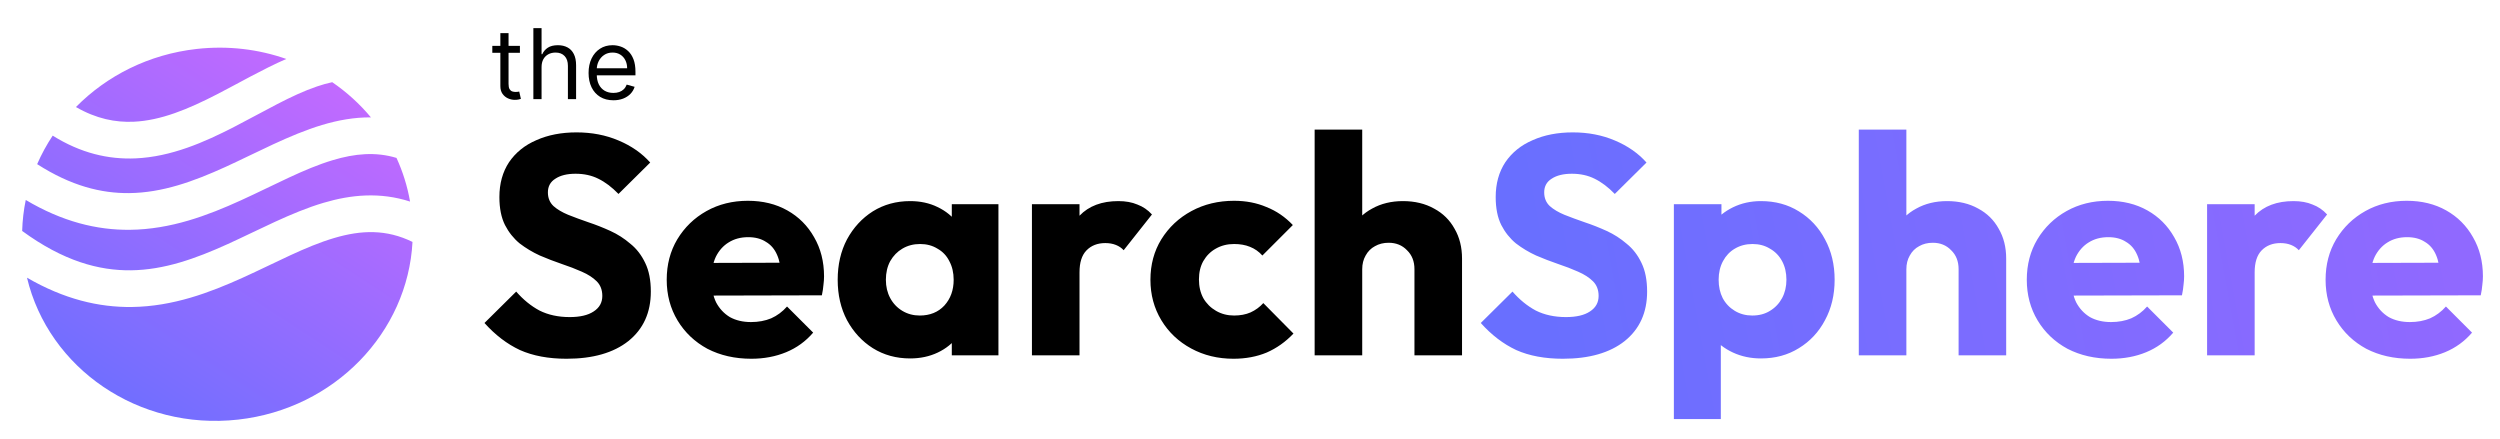
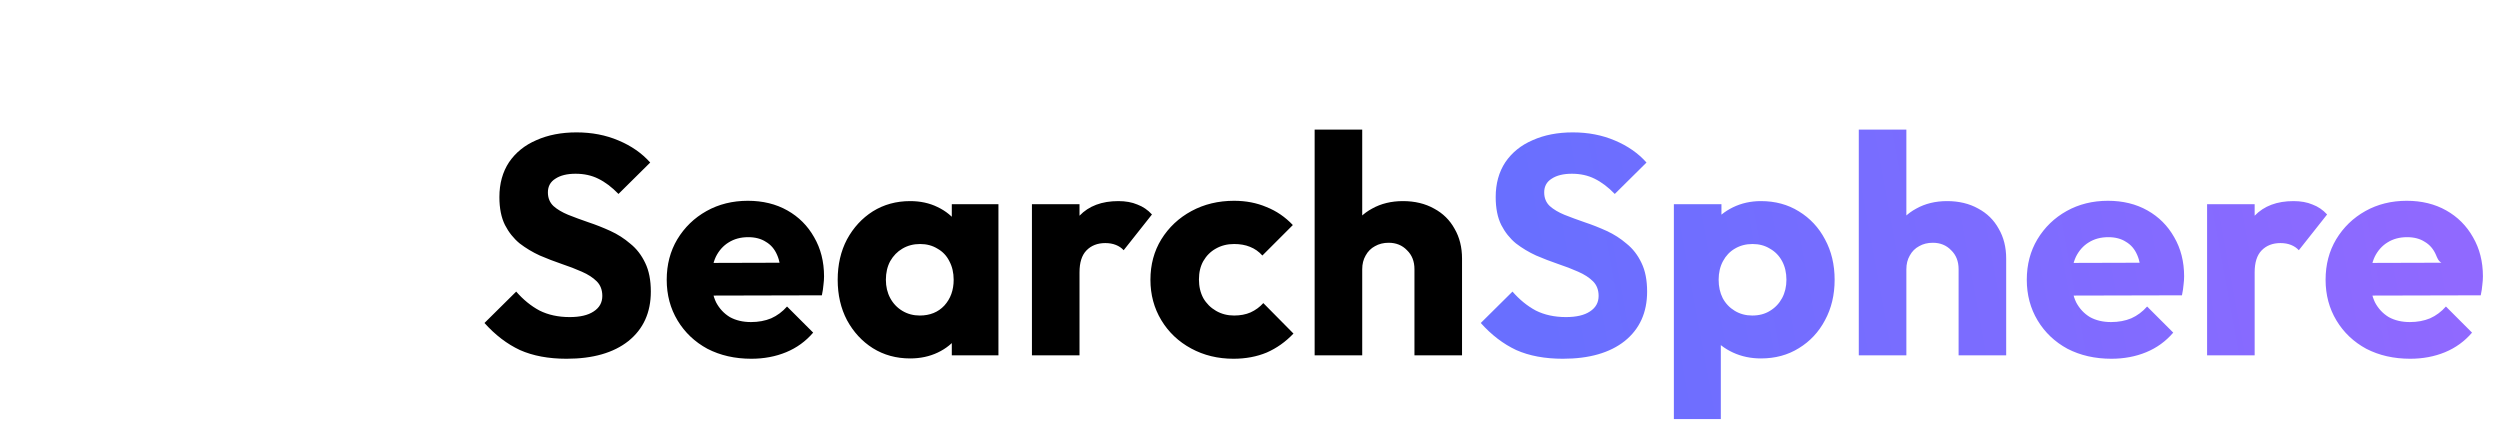
<svg xmlns="http://www.w3.org/2000/svg" width="256" height="45" viewBox="0 0 256 45" fill="none">
-   <path d="M34.225 24.371C37.01 23.547 39.573 23.465 42.24 24.773C41.756 34.008 34.305 41.861 24.381 42.968C14.193 44.104 4.979 37.73 2.765 28.436C6.552 30.634 10.116 31.481 13.515 31.436C17.711 31.38 21.479 29.964 24.854 28.436C28.353 26.85 31.246 25.252 34.225 24.371ZM34.082 16.398C36.351 15.718 38.467 15.528 40.602 16.17C41.245 17.571 41.716 19.068 41.99 20.64C38.91 19.647 35.952 19.932 33.134 20.766C29.83 21.743 26.419 23.588 23.285 25.008C20.027 26.483 16.832 27.633 13.427 27.679C10.137 27.722 6.482 26.734 2.27 23.649C2.3 22.572 2.424 21.512 2.638 20.477C6.379 22.7 9.916 23.567 13.302 23.532C17.494 23.488 21.273 22.062 24.66 20.519C28.174 18.918 31.085 17.298 34.082 16.398ZM34.02 8.416C35.506 9.433 36.841 10.646 37.983 12.019C36.271 12.005 34.601 12.311 32.977 12.798C29.66 13.793 26.229 15.662 23.084 17.095C19.813 18.585 16.615 19.739 13.226 19.774C10.391 19.804 7.29 19.049 3.805 16.808C4.249 15.79 4.782 14.813 5.396 13.888C8.256 15.678 11.09 16.34 13.886 16.218C17.543 16.057 20.94 14.556 23.967 12.999C27.128 11.373 29.787 9.759 32.466 8.85C32.998 8.669 33.516 8.524 34.02 8.416ZM20.148 5.012C23.364 4.653 26.483 5.043 29.316 6.037C26.902 7.087 24.469 8.502 22.233 9.651C19.268 11.176 16.483 12.342 13.685 12.465C11.827 12.546 9.87 12.17 7.776 10.96C10.932 7.759 15.237 5.559 20.148 5.012Z" fill="url(#paint0_linear_2412_133)" />
  <path d="M58.016 36.736C56.169 36.736 54.577 36.439 53.24 35.844C51.924 35.229 50.714 34.305 49.61 33.074L52.858 29.858C53.579 30.686 54.375 31.334 55.246 31.8C56.137 32.246 57.167 32.469 58.334 32.469C59.395 32.469 60.213 32.278 60.786 31.896C61.38 31.514 61.677 30.983 61.677 30.304C61.677 29.688 61.486 29.189 61.104 28.807C60.722 28.425 60.213 28.096 59.576 27.82C58.96 27.544 58.27 27.279 57.506 27.024C56.763 26.77 56.02 26.483 55.277 26.165C54.535 25.825 53.845 25.411 53.208 24.923C52.592 24.413 52.093 23.787 51.711 23.044C51.329 22.28 51.138 21.325 51.138 20.179C51.138 18.799 51.467 17.61 52.125 16.612C52.804 15.615 53.739 14.861 54.927 14.352C56.116 13.821 57.485 13.556 59.035 13.556C60.605 13.556 62.038 13.832 63.333 14.384C64.649 14.935 65.732 15.689 66.581 16.644L63.333 19.86C62.654 19.16 61.964 18.64 61.264 18.3C60.584 17.96 59.809 17.791 58.939 17.791C58.069 17.791 57.379 17.96 56.87 18.3C56.36 18.618 56.105 19.085 56.105 19.701C56.105 20.274 56.296 20.741 56.678 21.102C57.06 21.442 57.559 21.739 58.175 21.994C58.812 22.248 59.502 22.503 60.245 22.758C61.009 23.012 61.762 23.31 62.505 23.649C63.248 23.989 63.928 24.424 64.543 24.955C65.18 25.464 65.689 26.122 66.071 26.929C66.454 27.714 66.645 28.691 66.645 29.858C66.645 32.002 65.88 33.69 64.352 34.921C62.824 36.131 60.712 36.736 58.016 36.736ZM76.932 36.736C75.255 36.736 73.758 36.396 72.442 35.717C71.147 35.016 70.128 34.05 69.385 32.819C68.642 31.588 68.271 30.198 68.271 28.648C68.271 27.099 68.632 25.719 69.353 24.509C70.097 23.278 71.094 22.312 72.347 21.611C73.599 20.911 75.011 20.561 76.581 20.561C78.11 20.561 79.458 20.89 80.625 21.548C81.793 22.206 82.705 23.119 83.363 24.286C84.043 25.454 84.382 26.791 84.382 28.298C84.382 28.574 84.361 28.871 84.319 29.189C84.297 29.487 84.244 29.837 84.159 30.24L70.818 30.272V26.929L82.09 26.897L79.988 28.298C79.967 27.406 79.829 26.674 79.574 26.101C79.32 25.507 78.938 25.061 78.428 24.764C77.94 24.445 77.335 24.286 76.613 24.286C75.849 24.286 75.18 24.466 74.607 24.827C74.055 25.167 73.62 25.655 73.302 26.292C73.005 26.929 72.856 27.704 72.856 28.616C72.856 29.529 73.015 30.315 73.334 30.973C73.673 31.609 74.14 32.108 74.735 32.469C75.35 32.809 76.072 32.979 76.9 32.979C77.664 32.979 78.354 32.851 78.969 32.596C79.585 32.321 80.126 31.917 80.593 31.387L83.268 34.061C82.504 34.953 81.58 35.621 80.498 36.067C79.415 36.513 78.227 36.736 76.932 36.736ZM93.198 36.704C91.775 36.704 90.502 36.354 89.377 35.653C88.273 34.953 87.392 33.998 86.734 32.788C86.097 31.578 85.779 30.198 85.779 28.648C85.779 27.099 86.097 25.719 86.734 24.509C87.392 23.299 88.273 22.344 89.377 21.643C90.502 20.943 91.775 20.593 93.198 20.593C94.238 20.593 95.172 20.794 95.999 21.198C96.849 21.601 97.538 22.163 98.069 22.885C98.6 23.586 98.897 24.392 98.961 25.305V31.991C98.897 32.904 98.6 33.721 98.069 34.443C97.56 35.144 96.88 35.696 96.031 36.099C95.182 36.502 94.238 36.704 93.198 36.704ZM94.184 32.31C95.225 32.31 96.063 31.97 96.7 31.291C97.337 30.59 97.655 29.71 97.655 28.648C97.655 27.927 97.507 27.29 97.209 26.738C96.933 26.186 96.53 25.761 95.999 25.464C95.49 25.146 94.896 24.987 94.216 24.987C93.537 24.987 92.932 25.146 92.401 25.464C91.892 25.761 91.478 26.186 91.16 26.738C90.862 27.29 90.714 27.927 90.714 28.648C90.714 29.349 90.862 29.975 91.16 30.527C91.457 31.079 91.871 31.514 92.401 31.832C92.932 32.151 93.526 32.31 94.184 32.31ZM97.464 36.386V32.214L98.197 28.457L97.464 24.7V20.911H102.24V36.386H97.464ZM105.67 36.386V20.911H110.542V36.386H105.67ZM110.542 27.884L108.504 26.292C108.907 24.488 109.587 23.087 110.542 22.089C111.497 21.091 112.824 20.593 114.522 20.593C115.265 20.593 115.912 20.709 116.464 20.943C117.037 21.155 117.536 21.495 117.961 21.962L115.063 25.623C114.851 25.39 114.586 25.209 114.267 25.082C113.949 24.955 113.588 24.891 113.185 24.891C112.378 24.891 111.731 25.146 111.242 25.655C110.775 26.143 110.542 26.886 110.542 27.884ZM126.306 36.736C124.714 36.736 123.27 36.386 121.976 35.685C120.681 34.984 119.662 34.019 118.919 32.788C118.176 31.556 117.804 30.177 117.804 28.648C117.804 27.099 118.176 25.719 118.919 24.509C119.683 23.278 120.712 22.312 122.007 21.611C123.302 20.911 124.756 20.561 126.37 20.561C127.579 20.561 128.683 20.773 129.681 21.198C130.7 21.601 131.602 22.216 132.387 23.044L129.267 26.165C128.906 25.761 128.482 25.464 127.993 25.273C127.526 25.082 126.985 24.987 126.37 24.987C125.669 24.987 125.043 25.146 124.491 25.464C123.96 25.761 123.536 26.186 123.217 26.738C122.92 27.268 122.772 27.895 122.772 28.616C122.772 29.338 122.92 29.975 123.217 30.527C123.536 31.079 123.971 31.514 124.523 31.832C125.075 32.151 125.69 32.31 126.37 32.31C127.006 32.31 127.569 32.204 128.057 31.991C128.567 31.758 129.002 31.44 129.363 31.036L132.451 34.157C131.644 35.006 130.732 35.653 129.713 36.099C128.694 36.523 127.558 36.736 126.306 36.736ZM144.84 36.386V27.566C144.84 26.759 144.585 26.112 144.076 25.623C143.588 25.114 142.962 24.859 142.197 24.859C141.667 24.859 141.2 24.976 140.796 25.209C140.393 25.422 140.075 25.74 139.841 26.165C139.608 26.568 139.491 27.035 139.491 27.566L137.612 26.642C137.612 25.432 137.867 24.371 138.376 23.458C138.886 22.545 139.597 21.845 140.51 21.357C141.423 20.847 142.473 20.593 143.662 20.593C144.872 20.593 145.933 20.847 146.846 21.357C147.759 21.845 148.459 22.535 148.948 23.426C149.457 24.297 149.712 25.316 149.712 26.483V36.386H144.84ZM134.619 36.386V13.269H139.491V36.386H134.619Z" fill="black" />
-   <path d="M160.037 36.736C158.19 36.736 156.598 36.439 155.26 35.844C153.944 35.229 152.734 34.305 151.631 33.074L154.878 29.858C155.6 30.686 156.396 31.334 157.266 31.8C158.158 32.246 159.188 32.469 160.355 32.469C161.416 32.469 162.234 32.278 162.807 31.896C163.401 31.514 163.698 30.983 163.698 30.304C163.698 29.688 163.507 29.189 163.125 28.807C162.743 28.425 162.234 28.096 161.597 27.82C160.981 27.544 160.291 27.279 159.527 27.024C158.784 26.77 158.041 26.483 157.298 26.165C156.555 25.825 155.865 25.411 155.229 24.923C154.613 24.413 154.114 23.787 153.732 23.044C153.35 22.28 153.159 21.325 153.159 20.179C153.159 18.799 153.488 17.61 154.146 16.612C154.825 15.615 155.759 14.861 156.948 14.352C158.137 13.821 159.506 13.556 161.056 13.556C162.626 13.556 164.059 13.832 165.354 14.384C166.67 14.935 167.753 15.689 168.602 16.644L165.354 19.86C164.675 19.16 163.985 18.64 163.284 18.3C162.605 17.96 161.83 17.791 160.96 17.791C160.09 17.791 159.4 17.96 158.89 18.3C158.381 18.618 158.126 19.085 158.126 19.701C158.126 20.274 158.317 20.741 158.699 21.102C159.081 21.442 159.58 21.739 160.196 21.994C160.833 22.248 161.522 22.503 162.265 22.758C163.03 23.012 163.783 23.31 164.526 23.649C165.269 23.989 165.948 24.424 166.564 24.955C167.201 25.464 167.71 26.122 168.092 26.929C168.474 27.714 168.665 28.691 168.665 29.858C168.665 32.002 167.901 33.69 166.373 34.921C164.845 36.131 162.732 36.736 160.037 36.736ZM180.319 36.704C179.279 36.704 178.324 36.502 177.454 36.099C176.583 35.696 175.872 35.144 175.32 34.443C174.768 33.721 174.45 32.904 174.365 31.991V25.464C174.45 24.551 174.768 23.724 175.32 22.981C175.872 22.238 176.583 21.654 177.454 21.229C178.324 20.805 179.279 20.593 180.319 20.593C181.784 20.593 183.079 20.943 184.204 21.643C185.35 22.344 186.242 23.299 186.879 24.509C187.537 25.719 187.866 27.099 187.866 28.648C187.866 30.198 187.537 31.578 186.879 32.788C186.242 33.998 185.35 34.953 184.204 35.653C183.079 36.354 181.784 36.704 180.319 36.704ZM171.404 42.913V20.911H176.276V24.891L175.48 28.648L176.212 32.405V42.913H171.404ZM179.428 32.31C180.128 32.31 180.733 32.151 181.243 31.832C181.773 31.514 182.187 31.079 182.485 30.527C182.782 29.975 182.93 29.349 182.93 28.648C182.93 27.927 182.782 27.29 182.485 26.738C182.187 26.186 181.773 25.761 181.243 25.464C180.733 25.146 180.139 24.987 179.46 24.987C178.78 24.987 178.175 25.146 177.645 25.464C177.135 25.761 176.732 26.186 176.435 26.738C176.138 27.29 175.989 27.927 175.989 28.648C175.989 29.349 176.127 29.975 176.403 30.527C176.7 31.079 177.114 31.514 177.645 31.832C178.175 32.151 178.77 32.31 179.428 32.31ZM200.561 36.386V27.566C200.561 26.759 200.307 26.112 199.797 25.623C199.309 25.114 198.683 24.859 197.919 24.859C197.388 24.859 196.921 24.976 196.518 25.209C196.114 25.422 195.796 25.74 195.562 26.165C195.329 26.568 195.212 27.035 195.212 27.566L193.334 26.642C193.334 25.432 193.588 24.371 194.098 23.458C194.607 22.545 195.318 21.845 196.231 21.357C197.144 20.847 198.195 20.593 199.383 20.593C200.593 20.593 201.655 20.847 202.567 21.357C203.48 21.845 204.181 22.535 204.669 23.426C205.178 24.297 205.433 25.316 205.433 26.483V36.386H200.561ZM190.34 36.386V13.269H195.212V36.386H190.34ZM216.204 36.736C214.527 36.736 213.03 36.396 211.714 35.717C210.419 35.016 209.4 34.05 208.657 32.819C207.914 31.588 207.543 30.198 207.543 28.648C207.543 27.099 207.904 25.719 208.626 24.509C209.368 23.278 210.366 22.312 211.619 21.611C212.871 20.911 214.283 20.561 215.853 20.561C217.382 20.561 218.73 20.89 219.897 21.548C221.065 22.206 221.977 23.119 222.635 24.286C223.315 25.454 223.654 26.791 223.654 28.298C223.654 28.574 223.633 28.871 223.591 29.189C223.569 29.487 223.516 29.837 223.431 30.24L210.09 30.272V26.929L221.362 26.897L219.26 28.298C219.239 27.406 219.101 26.674 218.846 26.101C218.592 25.507 218.21 25.061 217.7 24.764C217.212 24.445 216.607 24.286 215.885 24.286C215.121 24.286 214.452 24.466 213.879 24.827C213.327 25.167 212.892 25.655 212.574 26.292C212.277 26.929 212.128 27.704 212.128 28.616C212.128 29.529 212.287 30.315 212.606 30.973C212.945 31.609 213.412 32.108 214.007 32.469C214.622 32.809 215.344 32.979 216.172 32.979C216.936 32.979 217.626 32.851 218.241 32.596C218.857 32.321 219.398 31.917 219.865 31.387L222.54 34.061C221.776 34.953 220.852 35.621 219.77 36.067C218.687 36.513 217.498 36.736 216.204 36.736ZM226.006 36.386V20.911H230.877V36.386H226.006ZM230.877 27.884L228.84 26.292C229.243 24.488 229.922 23.087 230.877 22.089C231.833 21.091 233.159 20.593 234.858 20.593C235.6 20.593 236.248 20.709 236.8 20.943C237.373 21.155 237.872 21.495 238.296 21.962L235.399 25.623C235.187 25.39 234.921 25.209 234.603 25.082C234.284 24.955 233.924 24.891 233.52 24.891C232.714 24.891 232.066 25.146 231.578 25.655C231.111 26.143 230.877 26.886 230.877 27.884ZM246.801 36.736C245.124 36.736 243.627 36.396 242.311 35.717C241.016 35.016 239.997 34.05 239.254 32.819C238.511 31.588 238.14 30.198 238.14 28.648C238.14 27.099 238.501 25.719 239.222 24.509C239.965 23.278 240.963 22.312 242.215 21.611C243.468 20.911 244.879 20.561 246.45 20.561C247.979 20.561 249.327 20.89 250.494 21.548C251.662 22.206 252.574 23.119 253.232 24.286C253.912 25.454 254.251 26.791 254.251 28.298C254.251 28.574 254.23 28.871 254.188 29.189C254.166 29.487 254.113 29.837 254.028 30.24L240.687 30.272V26.929L251.959 26.897L249.857 28.298C249.836 27.406 249.698 26.674 249.443 26.101C249.189 25.507 248.806 25.061 248.297 24.764C247.809 24.445 247.204 24.286 246.482 24.286C245.718 24.286 245.049 24.466 244.476 24.827C243.924 25.167 243.489 25.655 243.171 26.292C242.874 26.929 242.725 27.704 242.725 28.616C242.725 29.529 242.884 30.315 243.203 30.973C243.542 31.609 244.009 32.108 244.604 32.469C245.219 32.809 245.941 32.979 246.769 32.979C247.533 32.979 248.223 32.851 248.838 32.596C249.454 32.321 249.995 31.917 250.462 31.387L253.137 34.061C252.373 34.953 251.449 35.621 250.367 36.067C249.284 36.513 248.095 36.736 246.801 36.736Z" fill="url(#paint1_linear_2412_133)" />
-   <path d="M53.239 4.7V5.41H50.413V4.7H53.239ZM51.237 3.393H52.075V8.592C52.075 8.829 52.109 9.006 52.178 9.124C52.249 9.24 52.339 9.319 52.448 9.359C52.559 9.397 52.676 9.416 52.799 9.416C52.892 9.416 52.967 9.411 53.026 9.401C53.086 9.39 53.133 9.38 53.169 9.373L53.339 10.126C53.282 10.147 53.203 10.168 53.101 10.19C52.999 10.213 52.87 10.225 52.714 10.225C52.477 10.225 52.245 10.174 52.018 10.073C51.793 9.971 51.606 9.816 51.457 9.607C51.31 9.399 51.237 9.136 51.237 8.819V3.393ZM55.456 6.873V10.154H54.617V2.882H55.456V5.552H55.526C55.654 5.27 55.846 5.047 56.102 4.881C56.36 4.713 56.703 4.629 57.132 4.629C57.503 4.629 57.829 4.703 58.108 4.852C58.388 4.999 58.604 5.225 58.758 5.531C58.914 5.834 58.992 6.22 58.992 6.688V10.154H58.154V6.745C58.154 6.312 58.042 5.977 57.817 5.74C57.594 5.501 57.285 5.382 56.89 5.382C56.615 5.382 56.369 5.44 56.151 5.556C55.936 5.672 55.766 5.841 55.64 6.063C55.517 6.286 55.456 6.556 55.456 6.873ZM62.812 10.268C62.287 10.268 61.834 10.152 61.452 9.92C61.074 9.686 60.781 9.359 60.575 8.94C60.372 8.518 60.27 8.028 60.27 7.47C60.27 6.911 60.372 6.418 60.575 5.992C60.781 5.564 61.068 5.23 61.435 4.991C61.804 4.749 62.235 4.629 62.727 4.629C63.011 4.629 63.292 4.676 63.569 4.771C63.846 4.865 64.098 5.019 64.325 5.232C64.553 5.443 64.734 5.722 64.869 6.07C65.004 6.418 65.071 6.847 65.071 7.356V7.711H60.867V6.987H64.219C64.219 6.679 64.157 6.404 64.034 6.163C63.913 5.921 63.741 5.731 63.516 5.591C63.293 5.451 63.03 5.382 62.727 5.382C62.394 5.382 62.105 5.464 61.861 5.63C61.619 5.793 61.434 6.007 61.303 6.269C61.173 6.532 61.108 6.814 61.108 7.114V7.597C61.108 8.009 61.179 8.359 61.321 8.645C61.465 8.929 61.666 9.146 61.921 9.295C62.177 9.442 62.474 9.515 62.812 9.515C63.033 9.515 63.232 9.484 63.409 9.423C63.589 9.359 63.744 9.264 63.874 9.139C64.004 9.011 64.105 8.852 64.176 8.663L64.986 8.89C64.901 9.165 64.757 9.406 64.556 9.614C64.355 9.82 64.106 9.981 63.81 10.097C63.514 10.211 63.182 10.268 62.812 10.268Z" fill="black" />
+   <path d="M160.037 36.736C158.19 36.736 156.598 36.439 155.26 35.844C153.944 35.229 152.734 34.305 151.631 33.074L154.878 29.858C155.6 30.686 156.396 31.334 157.266 31.8C158.158 32.246 159.188 32.469 160.355 32.469C161.416 32.469 162.234 32.278 162.807 31.896C163.401 31.514 163.698 30.983 163.698 30.304C163.698 29.688 163.507 29.189 163.125 28.807C162.743 28.425 162.234 28.096 161.597 27.82C160.981 27.544 160.291 27.279 159.527 27.024C158.784 26.77 158.041 26.483 157.298 26.165C156.555 25.825 155.865 25.411 155.229 24.923C154.613 24.413 154.114 23.787 153.732 23.044C153.35 22.28 153.159 21.325 153.159 20.179C153.159 18.799 153.488 17.61 154.146 16.612C154.825 15.615 155.759 14.861 156.948 14.352C158.137 13.821 159.506 13.556 161.056 13.556C162.626 13.556 164.059 13.832 165.354 14.384C166.67 14.935 167.753 15.689 168.602 16.644L165.354 19.86C164.675 19.16 163.985 18.64 163.284 18.3C162.605 17.96 161.83 17.791 160.96 17.791C160.09 17.791 159.4 17.96 158.89 18.3C158.381 18.618 158.126 19.085 158.126 19.701C158.126 20.274 158.317 20.741 158.699 21.102C159.081 21.442 159.58 21.739 160.196 21.994C160.833 22.248 161.522 22.503 162.265 22.758C163.03 23.012 163.783 23.31 164.526 23.649C165.269 23.989 165.948 24.424 166.564 24.955C167.201 25.464 167.71 26.122 168.092 26.929C168.474 27.714 168.665 28.691 168.665 29.858C168.665 32.002 167.901 33.69 166.373 34.921C164.845 36.131 162.732 36.736 160.037 36.736ZM180.319 36.704C179.279 36.704 178.324 36.502 177.454 36.099C176.583 35.696 175.872 35.144 175.32 34.443C174.768 33.721 174.45 32.904 174.365 31.991V25.464C174.45 24.551 174.768 23.724 175.32 22.981C175.872 22.238 176.583 21.654 177.454 21.229C178.324 20.805 179.279 20.593 180.319 20.593C181.784 20.593 183.079 20.943 184.204 21.643C185.35 22.344 186.242 23.299 186.879 24.509C187.537 25.719 187.866 27.099 187.866 28.648C187.866 30.198 187.537 31.578 186.879 32.788C186.242 33.998 185.35 34.953 184.204 35.653C183.079 36.354 181.784 36.704 180.319 36.704ZM171.404 42.913V20.911H176.276V24.891L175.48 28.648L176.212 32.405V42.913H171.404ZM179.428 32.31C180.128 32.31 180.733 32.151 181.243 31.832C181.773 31.514 182.187 31.079 182.485 30.527C182.782 29.975 182.93 29.349 182.93 28.648C182.93 27.927 182.782 27.29 182.485 26.738C182.187 26.186 181.773 25.761 181.243 25.464C180.733 25.146 180.139 24.987 179.46 24.987C178.78 24.987 178.175 25.146 177.645 25.464C177.135 25.761 176.732 26.186 176.435 26.738C176.138 27.29 175.989 27.927 175.989 28.648C175.989 29.349 176.127 29.975 176.403 30.527C176.7 31.079 177.114 31.514 177.645 31.832C178.175 32.151 178.77 32.31 179.428 32.31ZM200.561 36.386V27.566C200.561 26.759 200.307 26.112 199.797 25.623C199.309 25.114 198.683 24.859 197.919 24.859C197.388 24.859 196.921 24.976 196.518 25.209C196.114 25.422 195.796 25.74 195.562 26.165C195.329 26.568 195.212 27.035 195.212 27.566L193.334 26.642C193.334 25.432 193.588 24.371 194.098 23.458C194.607 22.545 195.318 21.845 196.231 21.357C197.144 20.847 198.195 20.593 199.383 20.593C200.593 20.593 201.655 20.847 202.567 21.357C203.48 21.845 204.181 22.535 204.669 23.426C205.178 24.297 205.433 25.316 205.433 26.483V36.386H200.561ZM190.34 36.386V13.269H195.212V36.386H190.34ZM216.204 36.736C214.527 36.736 213.03 36.396 211.714 35.717C210.419 35.016 209.4 34.05 208.657 32.819C207.914 31.588 207.543 30.198 207.543 28.648C207.543 27.099 207.904 25.719 208.626 24.509C209.368 23.278 210.366 22.312 211.619 21.611C212.871 20.911 214.283 20.561 215.853 20.561C217.382 20.561 218.73 20.89 219.897 21.548C221.065 22.206 221.977 23.119 222.635 24.286C223.315 25.454 223.654 26.791 223.654 28.298C223.654 28.574 223.633 28.871 223.591 29.189C223.569 29.487 223.516 29.837 223.431 30.24L210.09 30.272V26.929L221.362 26.897L219.26 28.298C219.239 27.406 219.101 26.674 218.846 26.101C218.592 25.507 218.21 25.061 217.7 24.764C217.212 24.445 216.607 24.286 215.885 24.286C215.121 24.286 214.452 24.466 213.879 24.827C213.327 25.167 212.892 25.655 212.574 26.292C212.277 26.929 212.128 27.704 212.128 28.616C212.128 29.529 212.287 30.315 212.606 30.973C212.945 31.609 213.412 32.108 214.007 32.469C214.622 32.809 215.344 32.979 216.172 32.979C216.936 32.979 217.626 32.851 218.241 32.596C218.857 32.321 219.398 31.917 219.865 31.387L222.54 34.061C221.776 34.953 220.852 35.621 219.77 36.067C218.687 36.513 217.498 36.736 216.204 36.736ZM226.006 36.386V20.911H230.877V36.386H226.006ZM230.877 27.884L228.84 26.292C229.243 24.488 229.922 23.087 230.877 22.089C231.833 21.091 233.159 20.593 234.858 20.593C235.6 20.593 236.248 20.709 236.8 20.943C237.373 21.155 237.872 21.495 238.296 21.962L235.399 25.623C235.187 25.39 234.921 25.209 234.603 25.082C234.284 24.955 233.924 24.891 233.52 24.891C232.714 24.891 232.066 25.146 231.578 25.655C231.111 26.143 230.877 26.886 230.877 27.884ZM246.801 36.736C245.124 36.736 243.627 36.396 242.311 35.717C241.016 35.016 239.997 34.05 239.254 32.819C238.511 31.588 238.14 30.198 238.14 28.648C238.14 27.099 238.501 25.719 239.222 24.509C239.965 23.278 240.963 22.312 242.215 21.611C243.468 20.911 244.879 20.561 246.45 20.561C247.979 20.561 249.327 20.89 250.494 21.548C251.662 22.206 252.574 23.119 253.232 24.286C253.912 25.454 254.251 26.791 254.251 28.298C254.251 28.574 254.23 28.871 254.188 29.189C254.166 29.487 254.113 29.837 254.028 30.24L240.687 30.272V26.929L251.959 26.897C249.836 27.406 249.698 26.674 249.443 26.101C249.189 25.507 248.806 25.061 248.297 24.764C247.809 24.445 247.204 24.286 246.482 24.286C245.718 24.286 245.049 24.466 244.476 24.827C243.924 25.167 243.489 25.655 243.171 26.292C242.874 26.929 242.725 27.704 242.725 28.616C242.725 29.529 242.884 30.315 243.203 30.973C243.542 31.609 244.009 32.108 244.604 32.469C245.219 32.809 245.941 32.979 246.769 32.979C247.533 32.979 248.223 32.851 248.838 32.596C249.454 32.321 249.995 31.917 250.462 31.387L253.137 34.061C252.373 34.953 251.449 35.621 250.367 36.067C249.284 36.513 248.095 36.736 246.801 36.736Z" fill="url(#paint1_linear_2412_133)" />
  <defs>
    <linearGradient id="paint0_linear_2412_133" x1="34.537" y1="3.406" x2="8.698" y2="42.92" gradientUnits="userSpaceOnUse">
      <stop stop-color="#CB69FF" />
      <stop offset="1" stop-color="#696FFF" />
    </linearGradient>
    <linearGradient id="paint1_linear_2412_133" x1="159.674" y1="40.88" x2="250.536" y2="24.163" gradientUnits="userSpaceOnUse">
      <stop stop-color="#696FFF" />
      <stop offset="1" stop-color="#9069FF" />
    </linearGradient>
  </defs>
</svg>